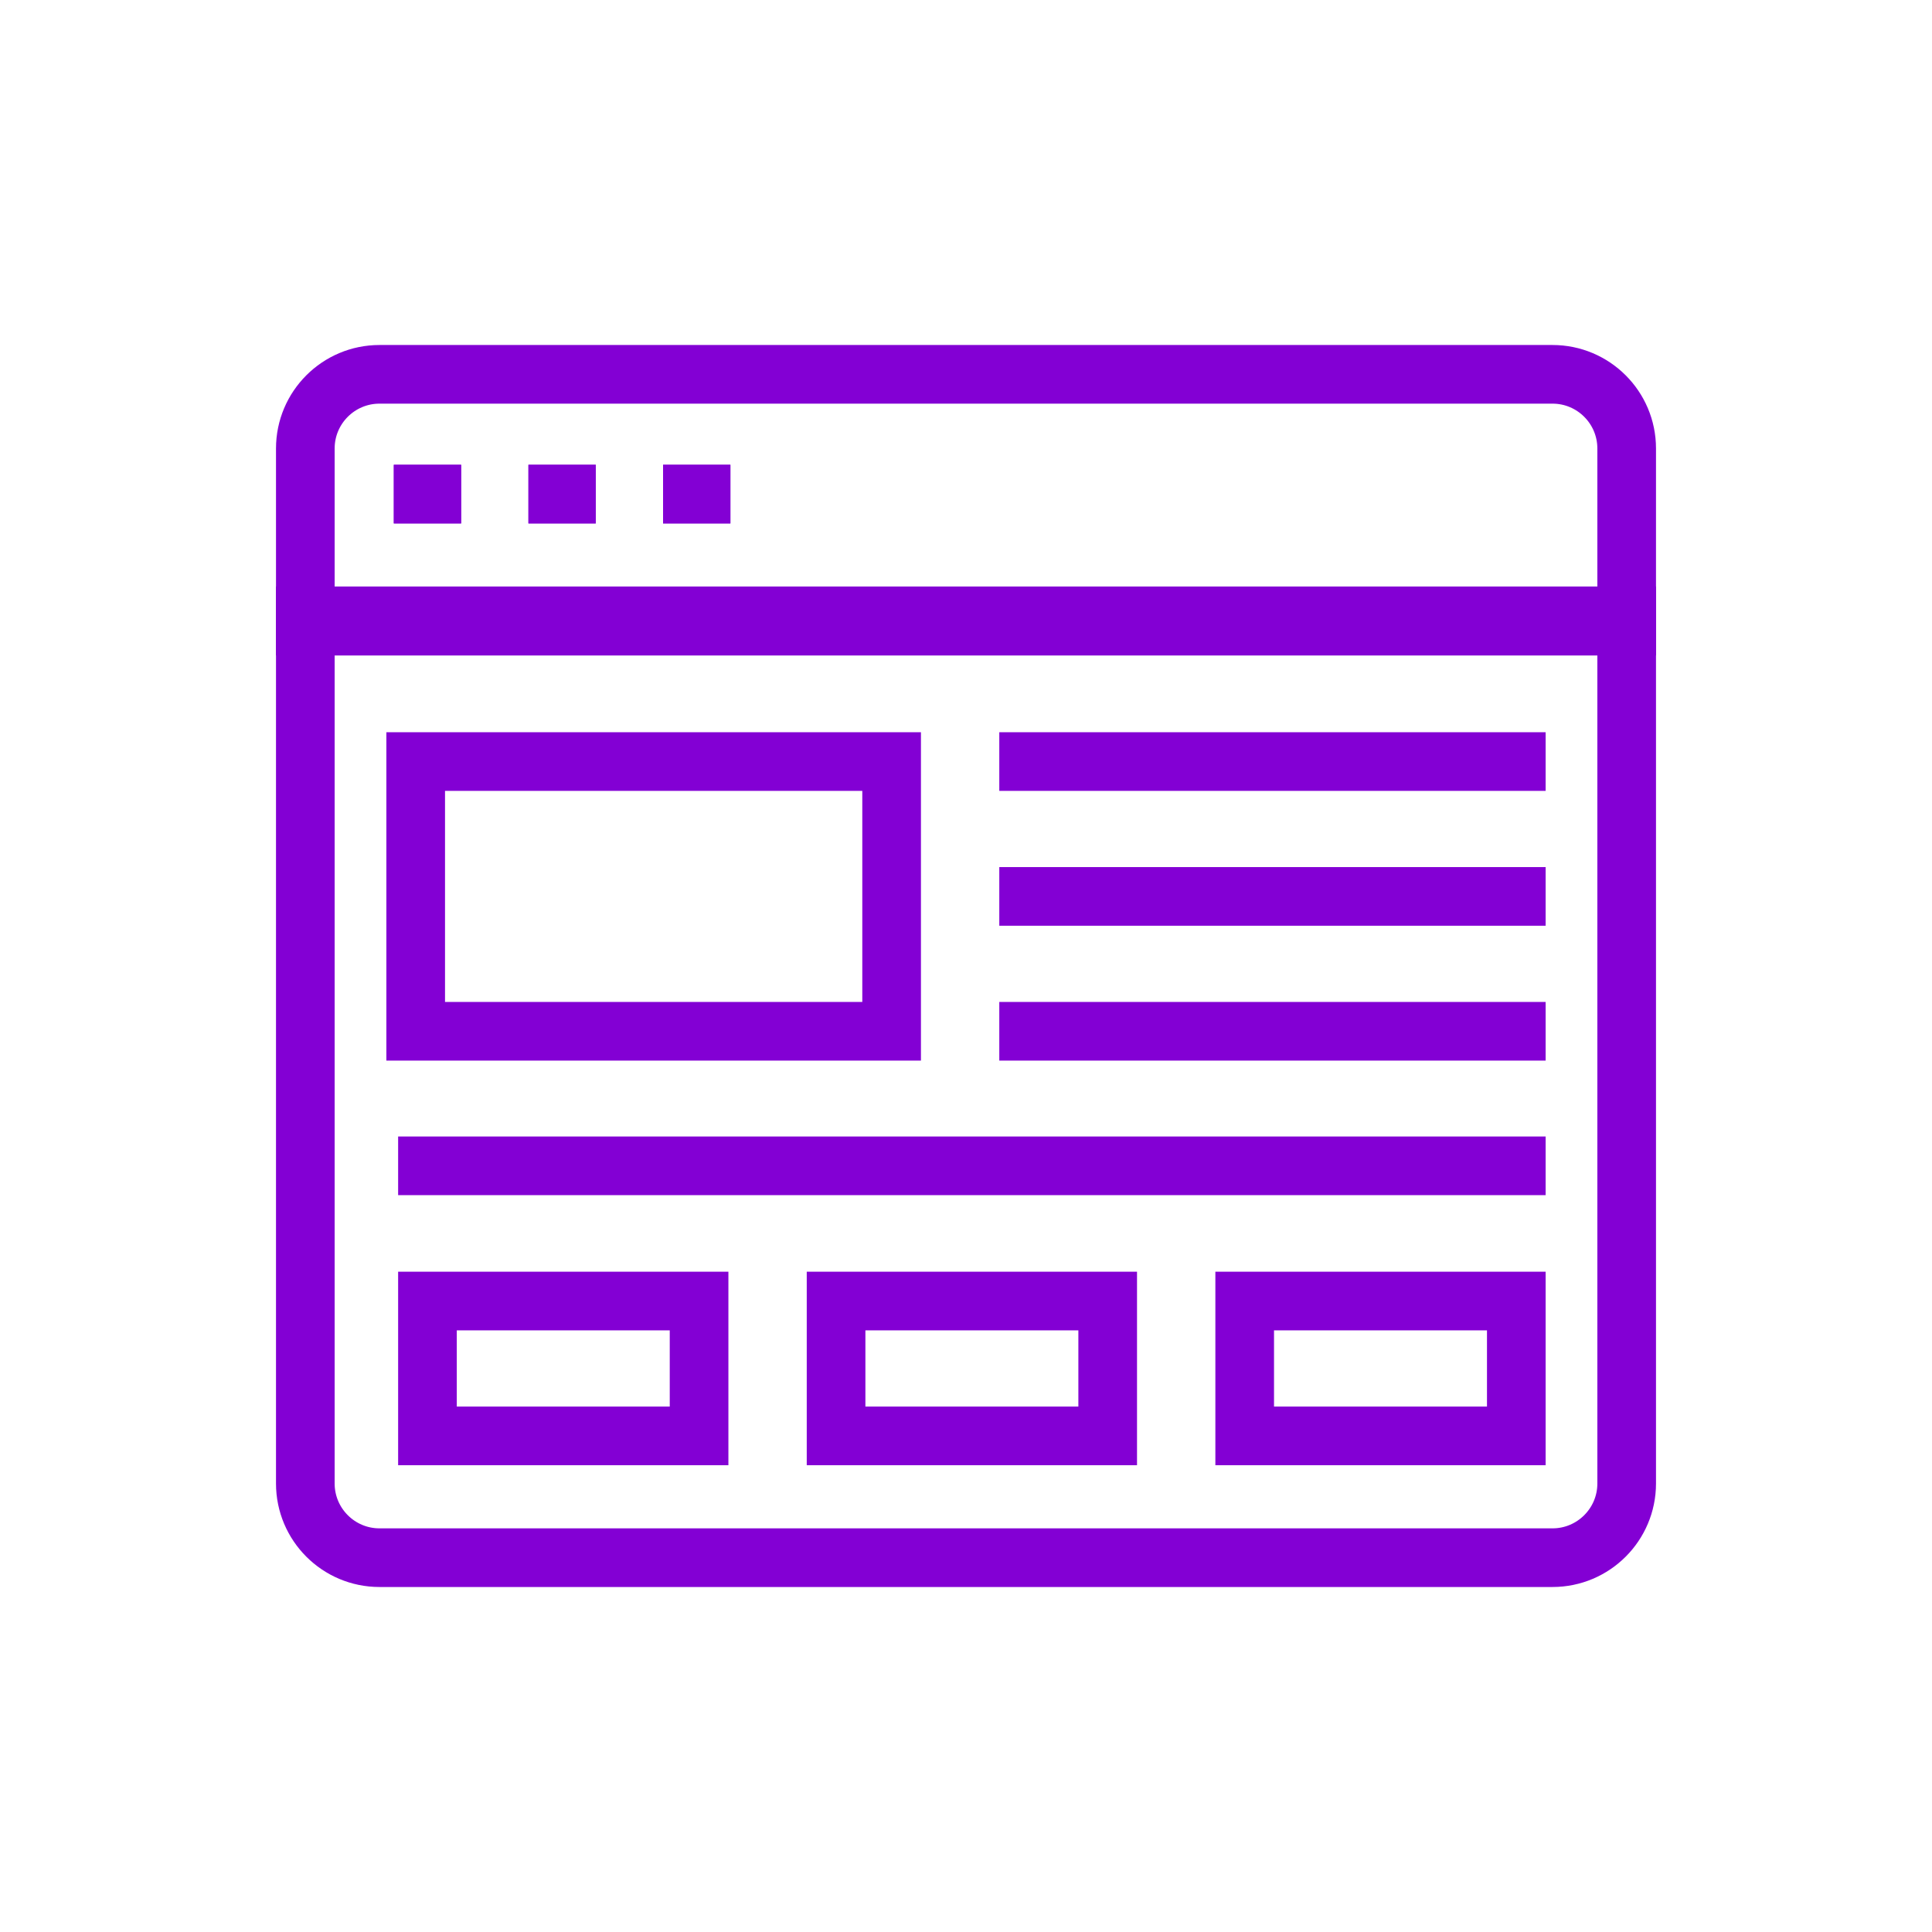
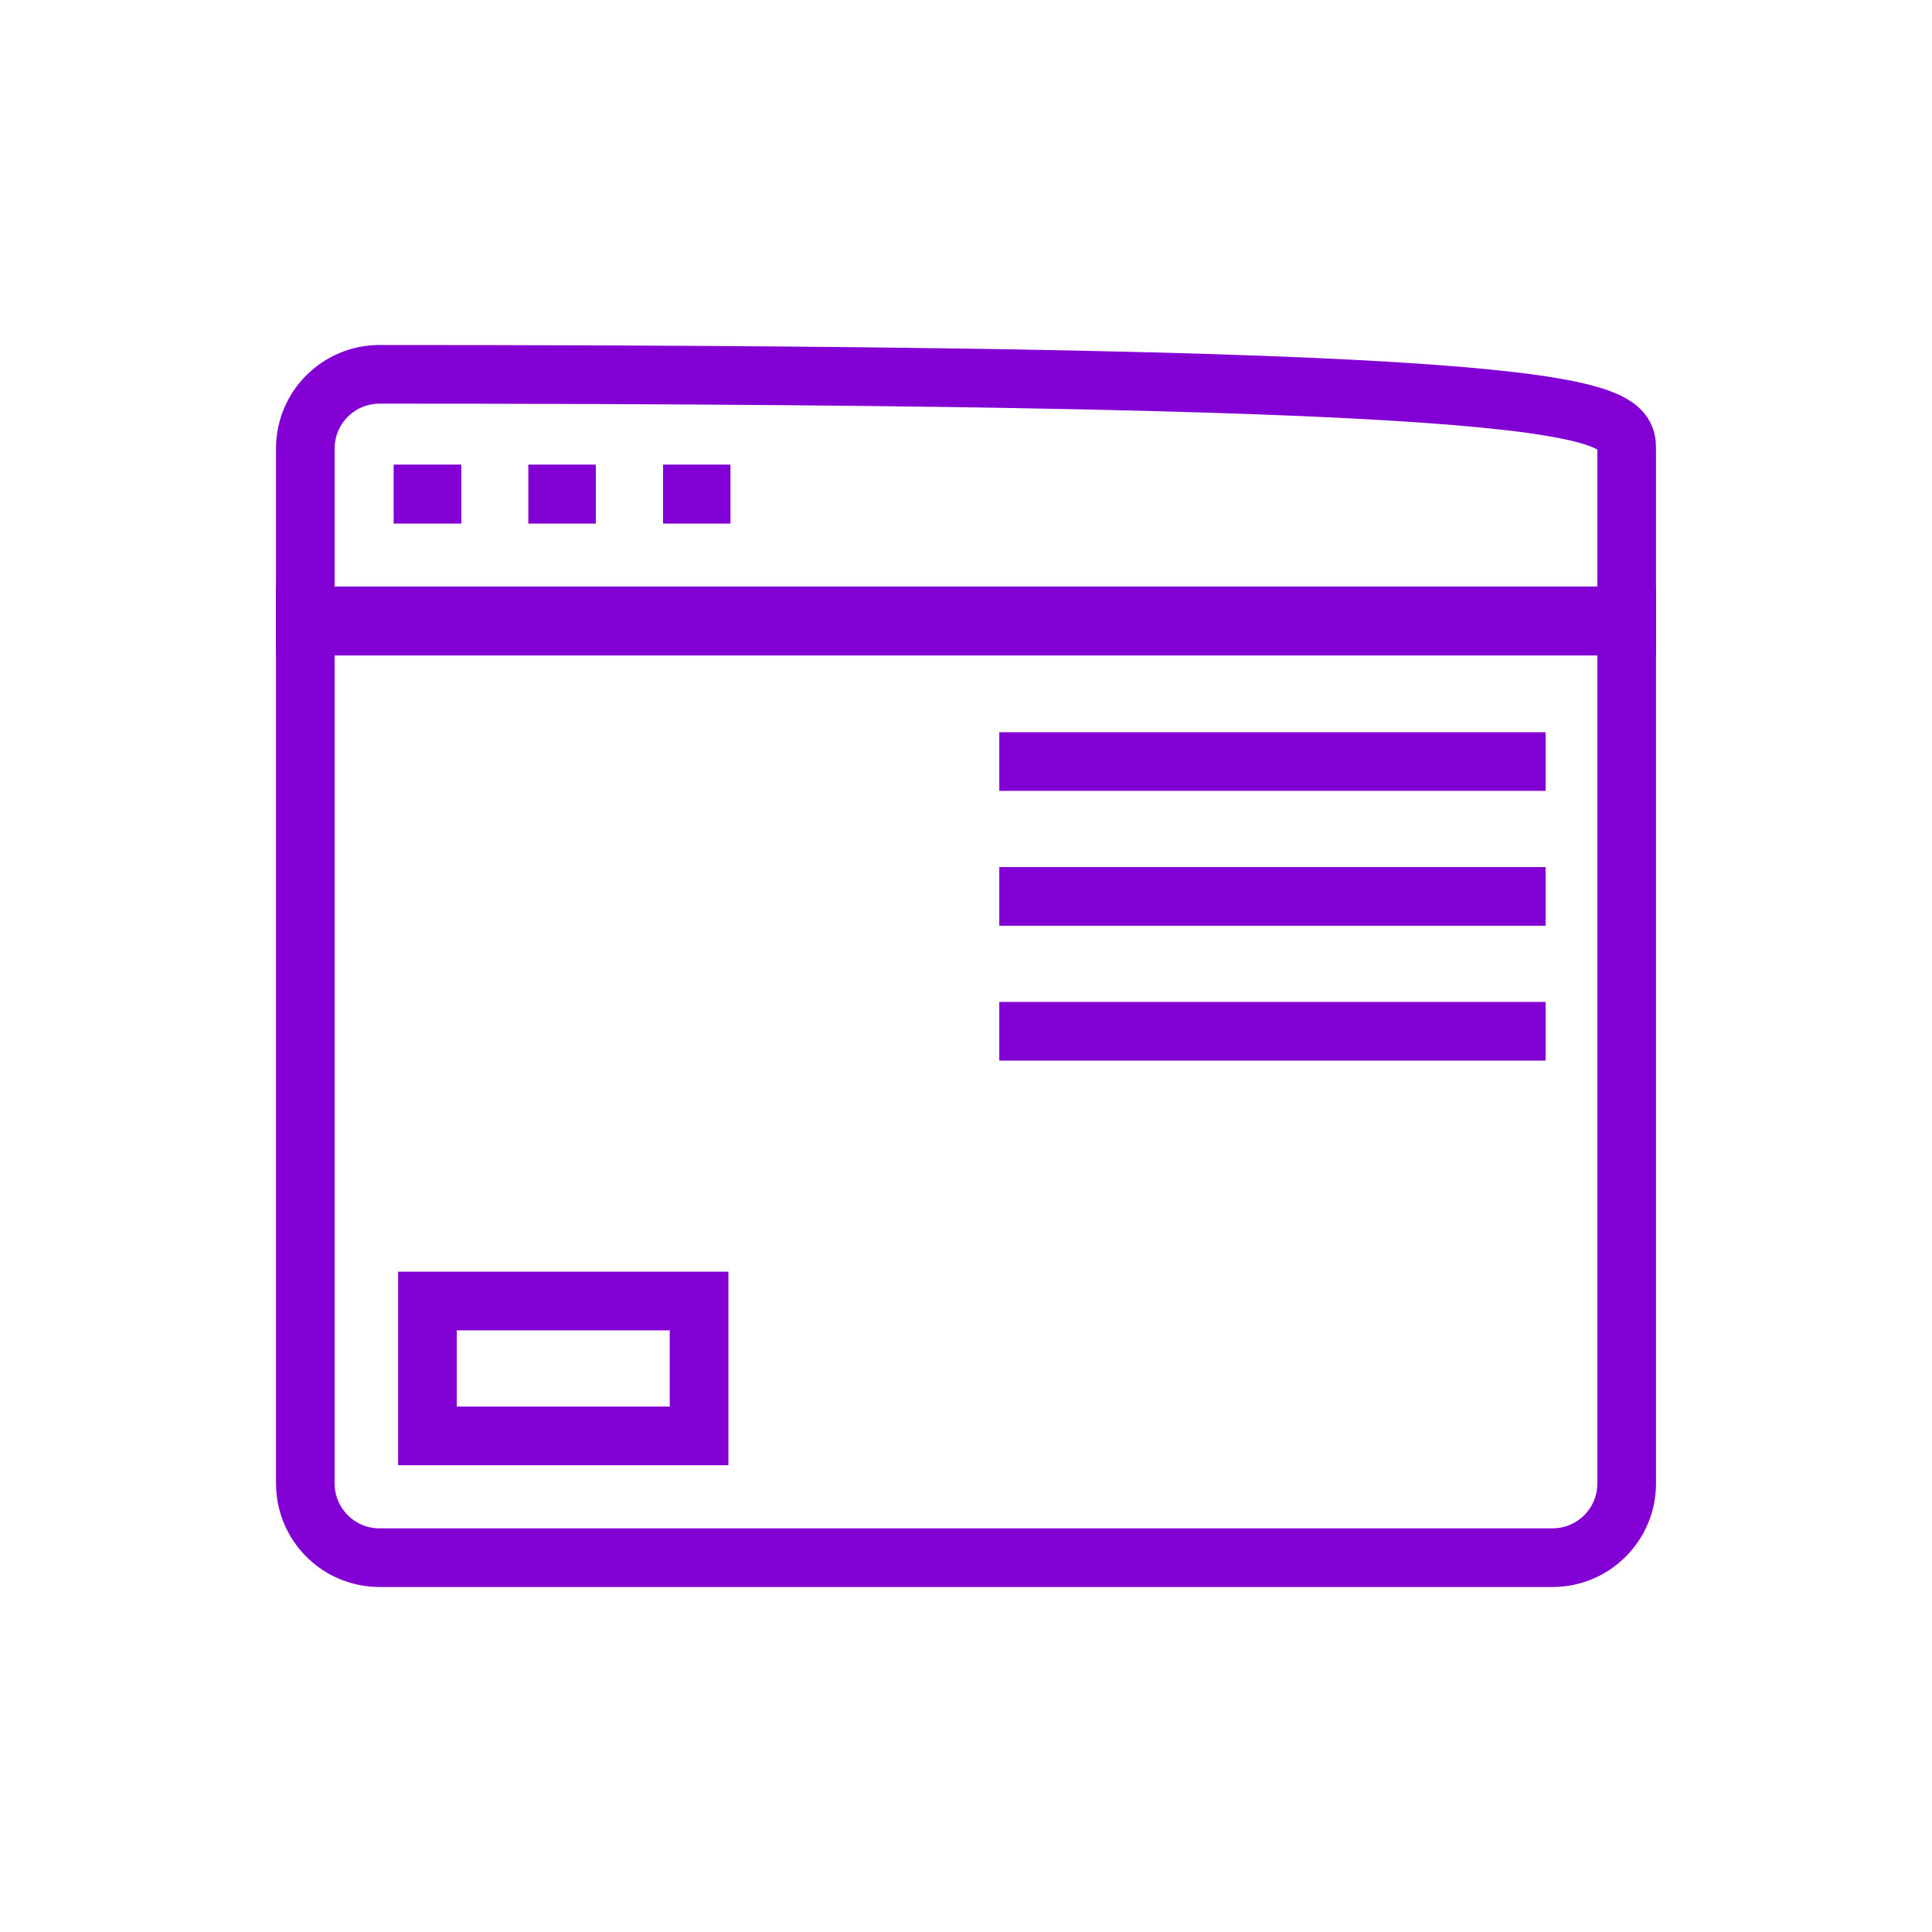
<svg xmlns="http://www.w3.org/2000/svg" width="56" height="56" viewBox="0 0 56 56" fill="none">
  <g clip-path="url(#clip0_1097_1216)">
-     <path d="M25.844 22.074H12.049V29.892H25.844V22.074Z" stroke="#8300D4" stroke-width="1.7" stroke-miterlimit="10" stroke-linecap="square" />
    <path d="M29.815 22.074H43.951" stroke="#8300D4" stroke-width="1.7" stroke-miterlimit="10" stroke-linecap="square" />
    <path d="M29.815 25.983H43.951" stroke="#8300D4" stroke-width="1.7" stroke-miterlimit="10" stroke-linecap="square" />
    <path d="M29.815 29.892H43.951" stroke="#8300D4" stroke-width="1.7" stroke-miterlimit="10" stroke-linecap="square" />
-     <path d="M12.39 33.792H43.951" stroke="#8300D4" stroke-width="1.7" stroke-miterlimit="10" stroke-linecap="square" />
    <path d="M20.263 37.711H12.39V41.62H20.263V37.711Z" stroke="#8300D4" stroke-width="1.7" stroke-miterlimit="10" stroke-linecap="square" />
-     <path d="M32.107 37.711H24.234V41.62H32.107V37.711Z" stroke="#8300D4" stroke-width="1.7" stroke-miterlimit="10" stroke-linecap="square" />
-     <path d="M43.951 37.711H36.078V41.62H43.951V37.711Z" stroke="#8300D4" stroke-width="1.7" stroke-miterlimit="10" stroke-linecap="square" />
    <path d="M11.415 14.322H13.366" stroke="#8300D4" stroke-width="1.7" stroke-miterlimit="10" />
    <path d="M15.317 14.322H17.268" stroke="#8300D4" stroke-width="1.7" stroke-miterlimit="10" />
    <path d="M19.22 14.322H21.171" stroke="#8300D4" stroke-width="1.7" stroke-miterlimit="10" />
    <path d="M11.415 14.322H13.366" stroke="#8300D4" stroke-width="1.7" stroke-miterlimit="10" />
    <path d="M15.317 14.322H17.268" stroke="#8300D4" stroke-width="1.7" stroke-miterlimit="10" />
    <path d="M19.22 14.322H21.171" stroke="#8300D4" stroke-width="1.7" stroke-miterlimit="10" />
-     <path d="M11 10.85H45C46.187 10.85 47.15 11.813 47.15 13V18.15H8.85V13C8.85 11.813 9.813 10.85 11 10.85Z" stroke="#8300D4" stroke-width="1.7" />
+     <path d="M11 10.85C46.187 10.85 47.15 11.813 47.15 13V18.15H8.85V13C8.85 11.813 9.813 10.85 11 10.85Z" stroke="#8300D4" stroke-width="1.7" />
    <path d="M8.85 17.85H47.15V43C47.15 44.187 46.187 45.15 45 45.15H11C9.813 45.15 8.85 44.187 8.85 43V17.85Z" stroke="#8300D4" stroke-width="1.7" />
  </g>
  <defs>
    <clipPath id="clip0_1097_1216">
      <rect width="40" height="36" fill="white" transform="translate(8 10)" />
    </clipPath>
  </defs>
</svg>